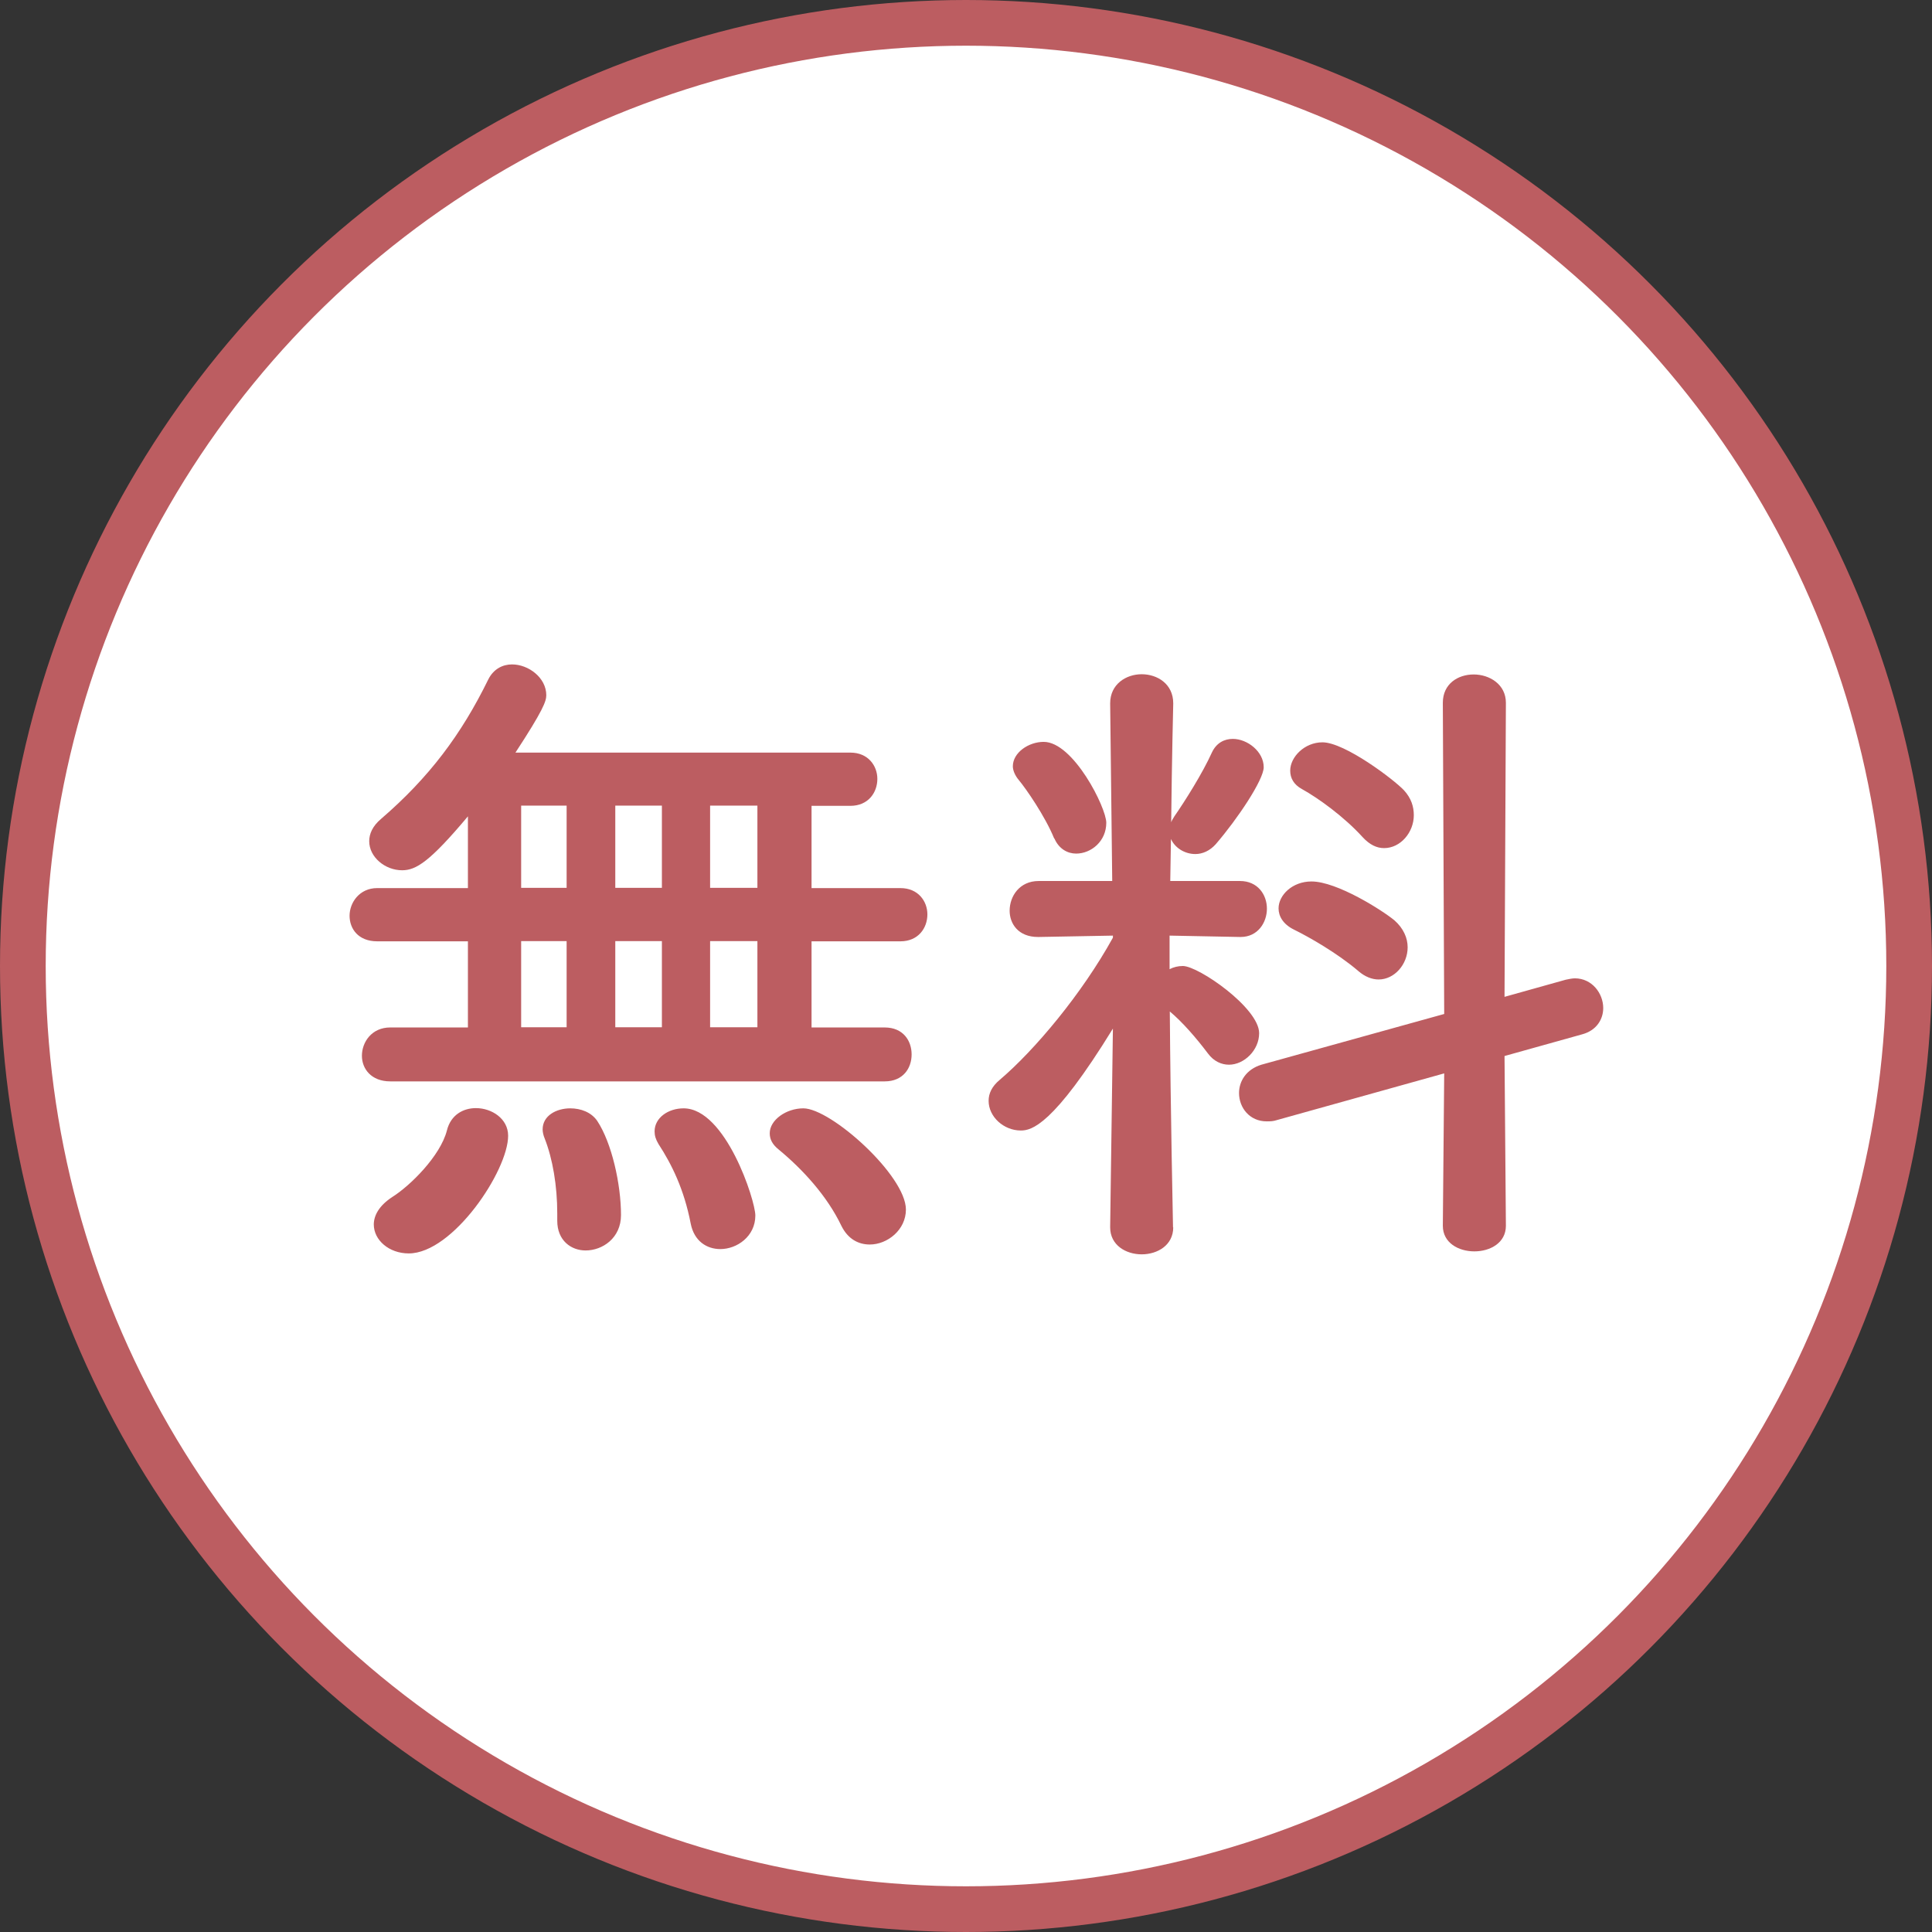
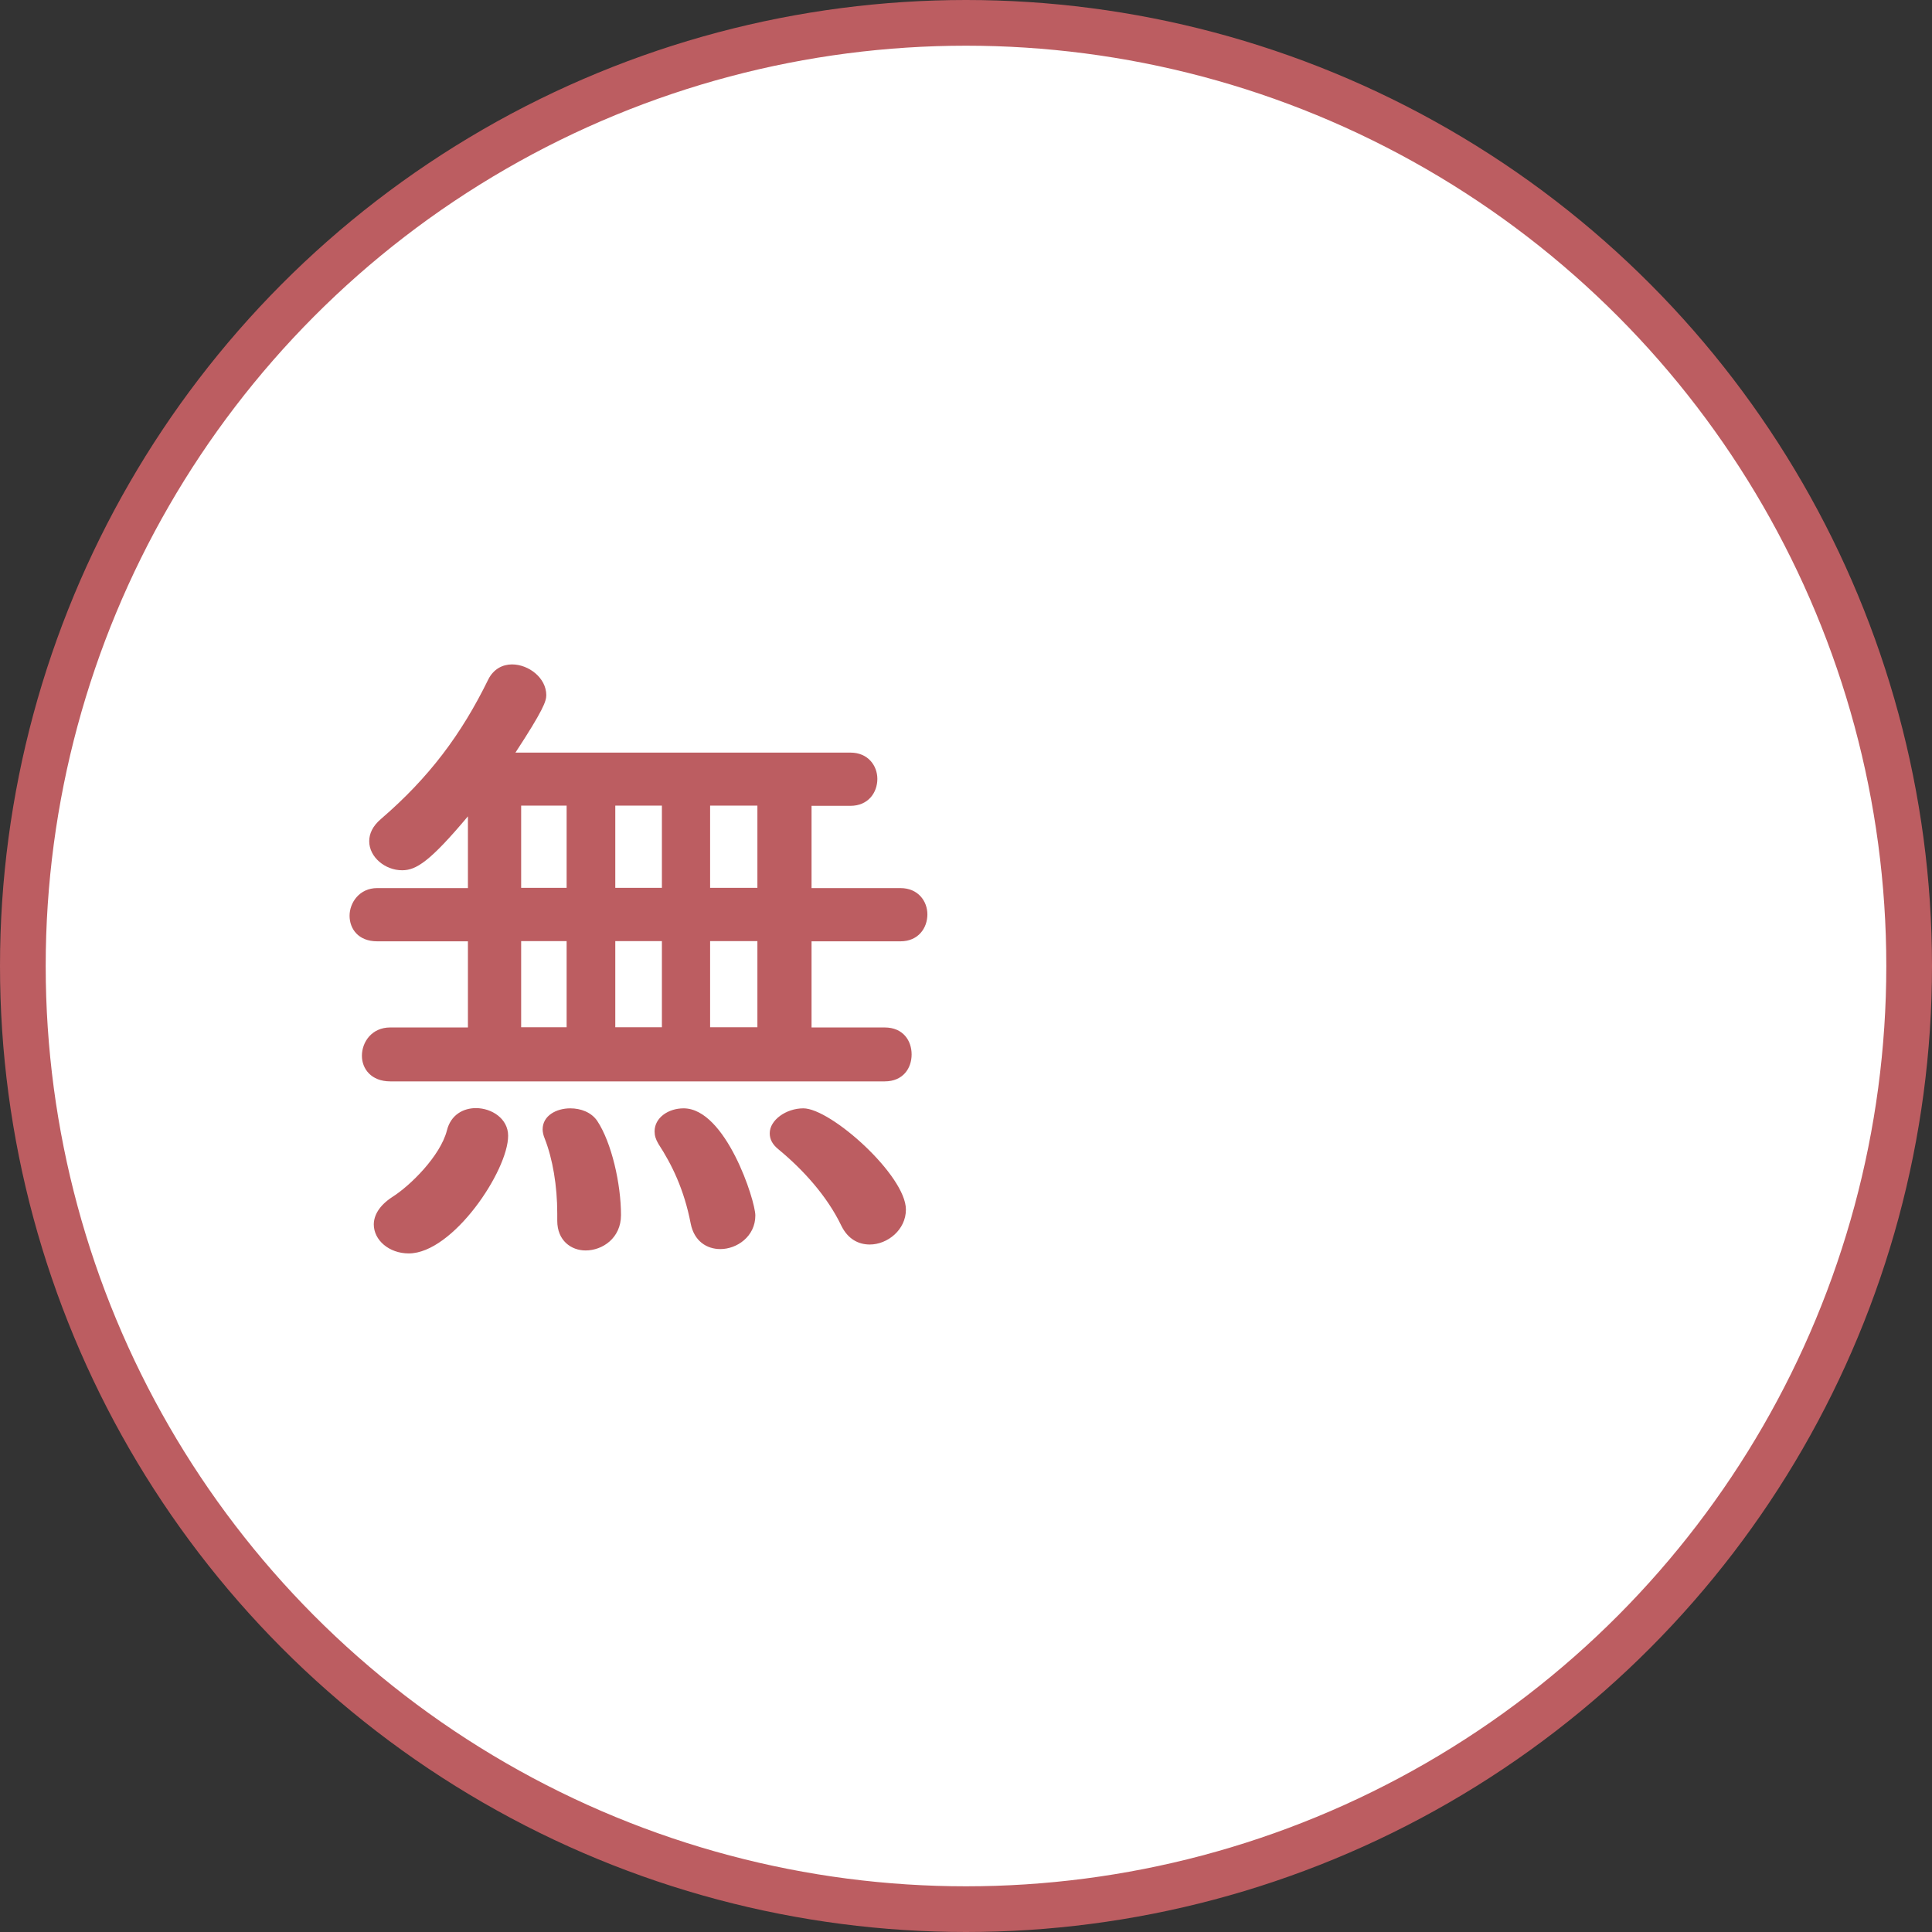
<svg xmlns="http://www.w3.org/2000/svg" id="_レイヤー_2" data-name="レイヤー 2" viewBox="0 0 84.56 84.56">
  <rect x="0" y="0" width="84.56" height="84.56" fill="#333333" stroke="none" />
  <defs>
    <style>
      .cls-1 {
        fill: #bc5d61;
      }

      .cls-2 {
        fill: #fff;
        stroke: #bc5d61;
        stroke-miterlimit: 10;
        stroke-width: 2px;
      }
    </style>
  </defs>
  <g id="_レイヤー_1-2" data-name="レイヤー 1">
    <g>
      <circle class="cls-2" cx="42.28" cy="42.28" r="41.28" />
      <g>
        <path class="cls-1" d="M17.08,47.33c-.83,0-1.24-.55-1.24-1.12,0-.6.43-1.24,1.24-1.24h3.4v-3.77h-3.97c-.83,0-1.21-.55-1.21-1.12s.43-1.21,1.21-1.21h3.97v-3.14c-1.67,1.99-2.27,2.36-2.88,2.36-.75,0-1.44-.58-1.44-1.27,0-.32.14-.66.52-.98,2.1-1.81,3.51-3.69,4.69-6.1.23-.46.63-.66,1.04-.66.72,0,1.5.58,1.5,1.35,0,.26-.14.66-1.35,2.51h14.66c.78,0,1.18.58,1.18,1.15,0,.6-.4,1.18-1.18,1.18h-1.7v3.6h3.89c.78,0,1.18.58,1.18,1.15,0,.6-.4,1.18-1.18,1.18h-3.89v3.77h3.2c.81,0,1.18.58,1.18,1.18s-.37,1.18-1.18,1.18h-21.62ZM16.36,53.6c0-.4.23-.83.81-1.21.78-.49,2.1-1.79,2.39-2.91.17-.69.72-.98,1.27-.98.69,0,1.41.46,1.41,1.21,0,1.53-2.42,5.15-4.35,5.15-.86,0-1.53-.58-1.53-1.27ZM24.8,35.26h-1.99v3.6h1.99v-3.6ZM24.8,41.19h-1.99v3.77h1.99v-3.77ZM25.63,54.73c-.63,0-1.24-.43-1.24-1.3v-.32c0-1.21-.2-2.39-.55-3.28-.06-.14-.09-.29-.09-.4,0-.6.6-.92,1.21-.92.46,0,.92.17,1.18.55.63.95,1.04,2.76,1.04,4.12,0,1.01-.81,1.55-1.55,1.55ZM28.97,35.26h-2.04v3.6h2.04v-3.6ZM28.97,41.19h-2.04v3.77h2.04v-3.77ZM31.53,54.67c-.6,0-1.15-.35-1.3-1.12-.29-1.5-.83-2.59-1.41-3.48-.12-.2-.17-.37-.17-.55,0-.6.6-1.01,1.27-1.01,1.84,0,3.14,4.03,3.14,4.69,0,.92-.81,1.47-1.53,1.47ZM33.15,35.26h-2.07v3.6h2.07v-3.6ZM33.15,41.19h-2.07v3.77h2.07v-3.77ZM38.07,54.47c-.49,0-.95-.23-1.24-.81-.63-1.32-1.7-2.48-2.74-3.34-.29-.23-.4-.46-.4-.72,0-.58.72-1.09,1.47-1.09,1.21,0,4.49,2.94,4.49,4.43,0,.89-.81,1.53-1.58,1.53Z" />
-         <path class="cls-1" d="M51.35,53.72c0,.78-.69,1.18-1.38,1.18s-1.38-.4-1.38-1.18v-.03l.12-8.67c-2.62,4.26-3.57,4.46-4.03,4.46-.75,0-1.41-.6-1.41-1.3,0-.32.14-.63.49-.92,1.53-1.3,3.6-3.77,4.95-6.22v-.09l-3.25.06h-.03c-.86,0-1.24-.58-1.24-1.15,0-.63.43-1.3,1.27-1.3h3.22l-.09-7.75v-.03c0-.83.69-1.27,1.38-1.27s1.38.43,1.38,1.27v.03s-.06,2.39-.09,5.18c.03-.09.09-.17.14-.26.46-.66,1.24-1.9,1.64-2.79.2-.43.55-.6.92-.6.63,0,1.35.55,1.35,1.24,0,.55-1.15,2.27-2.1,3.37-.26.29-.58.43-.89.43-.46,0-.89-.26-1.07-.66l-.03,1.84h3.05c.78,0,1.18.6,1.18,1.21s-.4,1.24-1.15,1.24h-.03l-3.08-.06v1.47c.17-.09.37-.14.58-.14.69,0,3.34,1.84,3.34,2.94,0,.75-.66,1.38-1.32,1.38-.32,0-.66-.14-.92-.49-.52-.69-1.12-1.38-1.67-1.84.03,4.2.14,9.42.14,9.42v.03ZM46.14,36.7c-.4-.98-1.24-2.19-1.55-2.56-.17-.2-.26-.43-.26-.6,0-.6.69-1.07,1.35-1.07,1.3,0,2.74,2.88,2.74,3.54,0,.81-.66,1.35-1.32,1.35-.37,0-.75-.2-.95-.66ZM63.21,46.98l-7.31,2.04c-.17.06-.32.06-.46.06-.75,0-1.21-.6-1.21-1.24,0-.52.32-1.04.98-1.24l8-2.22-.06-13.62c0-.83.66-1.24,1.35-1.24s1.41.43,1.41,1.24l-.06,12.87,2.68-.75c.14-.03.29-.06.4-.06.75,0,1.24.66,1.24,1.3,0,.49-.29.98-.92,1.15l-3.4.95.06,7.43c0,.75-.69,1.12-1.38,1.12s-1.38-.37-1.38-1.12l.06-6.68ZM59.44,42.49c-.92-.78-2.13-1.47-2.82-1.81-.46-.23-.66-.58-.66-.92,0-.58.6-1.18,1.44-1.18,1.12,0,3.11,1.27,3.63,1.7.4.35.58.78.58,1.18,0,.75-.58,1.41-1.27,1.41-.29,0-.6-.12-.89-.37ZM59.64,36.64c-.81-.89-1.93-1.7-2.65-2.1-.37-.2-.52-.49-.52-.81,0-.6.63-1.24,1.41-1.24.98,0,3.14,1.64,3.57,2.1.32.35.43.72.43,1.09,0,.75-.58,1.44-1.3,1.44-.32,0-.63-.14-.95-.49Z" />
      </g>
    </g>
  </g>
</svg>